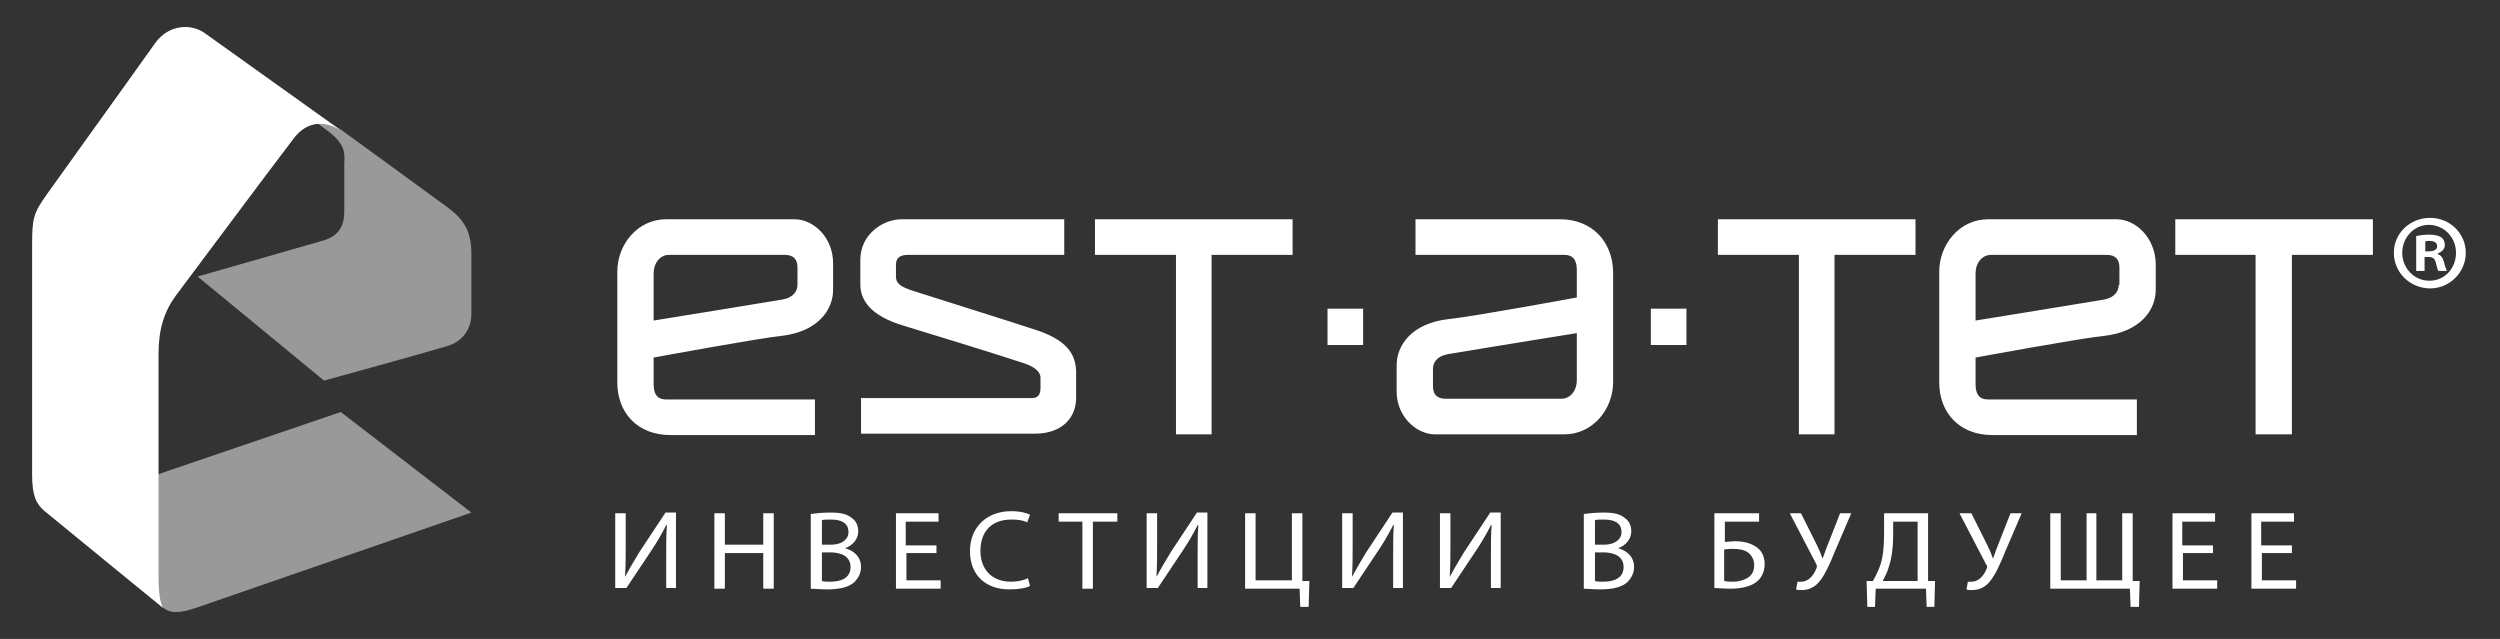
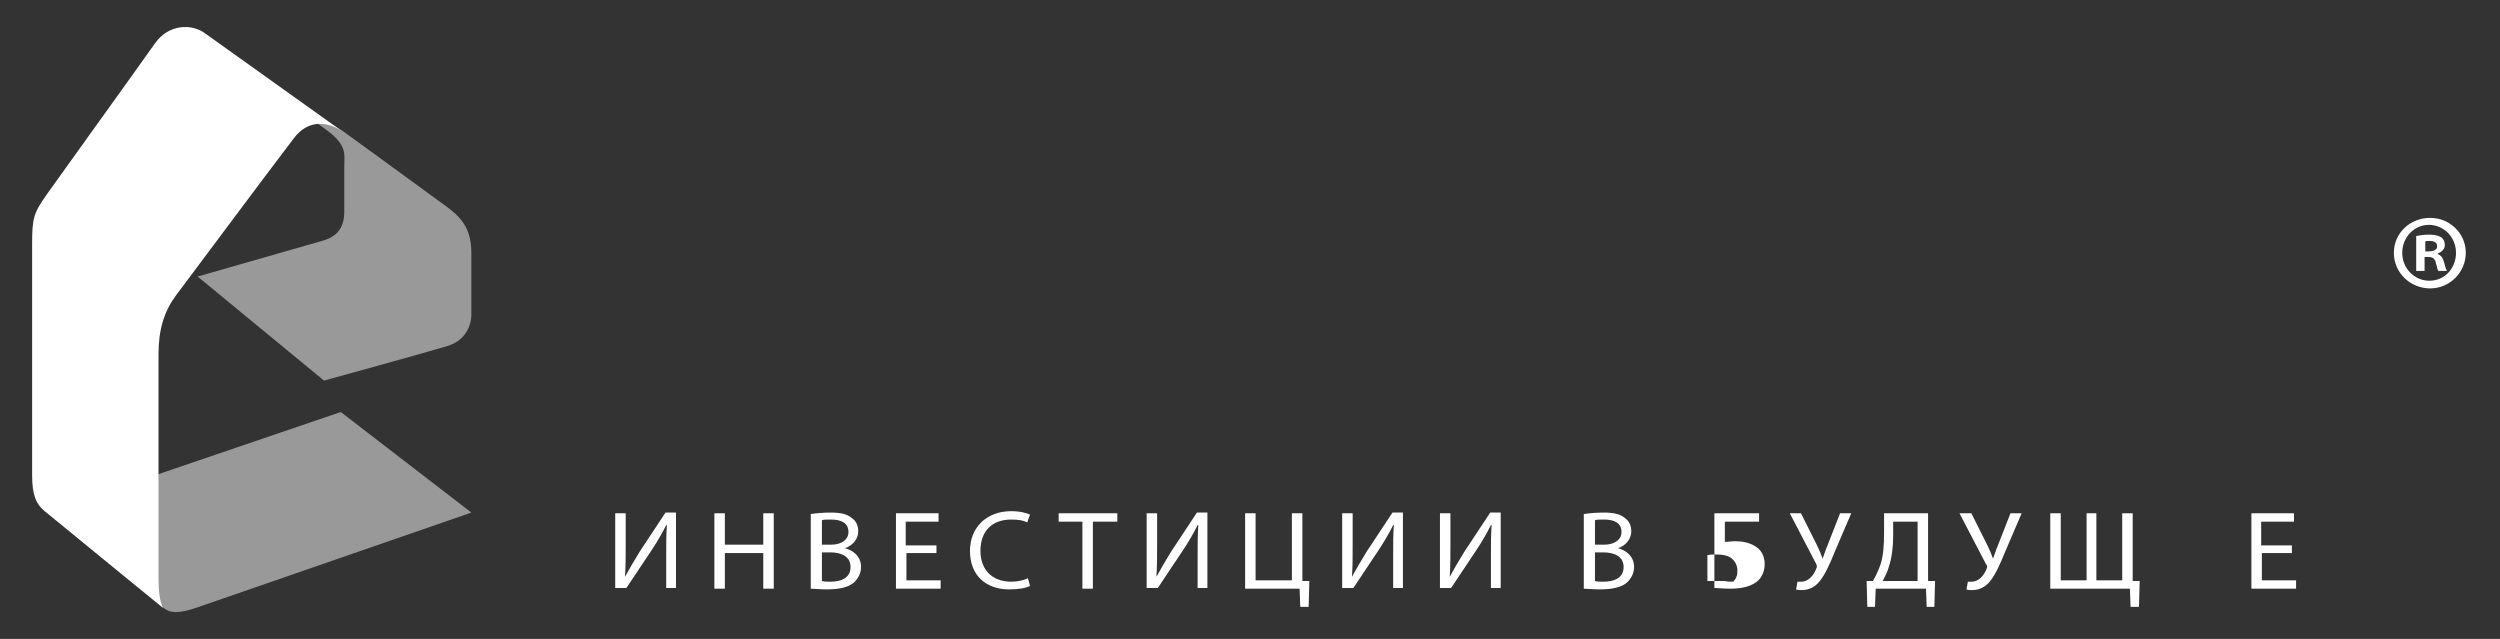
<svg xmlns="http://www.w3.org/2000/svg" version="1.1" id="Слой_1" x="0px" y="0px" viewBox="0 0 358 91.5" style="enable-background:new 0 0 358 91.5;" xml:space="preserve">
  <rect x="0" y="0" width="358" height="91.5" fill="#333333" stroke="none" />
  <style type="text/css">
	.st0{opacity:0.5;fill:#FFFFFF;}
	.st1{fill:#FFFFFF;}
	.st2{fill-rule:evenodd;clip-rule:evenodd;fill:#FFFFFF;}
</style>
  <g>
    <path class="st0" d="M28.3,39.6l18.1,14.9c0,0,14.9-4.1,17.5-4.9c2.6-0.7,3.6-2.8,3.6-4.6c0-1.9,0-5.5,0-8.7c0-3.2-1.1-4.9-3.4-6.6   c-2.3-1.7-15.1-11-15.1-11l-11.6-6.9c0,0,6,4.4,9.2,6.7c3.2,2.3,2.7,3.6,2.7,5.3c0,1.7,0,4.2,0,6.5c0,2.3-1,3.6-3.2,4.2L28.3,39.6" />
    <path class="st0" d="M23.5,87.1c0.8,0.7,2.1,0.8,4.7-0.1c2.6-0.9,39.3-13.6,39.3-13.6L48.8,59L8.3,72.8   C8.3,72.8,21.1,85.2,23.5,87.1z" />
    <path class="st1" d="M29.4,4.8c-2-1.5-5.3-1.3-7.2,1.4c-4.9,6.9-14,19.5-15.4,21.5c-2,2.8-2.2,3.5-2.2,7.3c0,2.8,0,22.8,0,33   c0,3,0.6,4.2,1.8,5.2c1.8,1.5,17,13.9,17,13.9s-0.7-0.7-0.7-4.3c0-10.1,0-29.5,0-32.1c0-3.5,0.8-6.1,2.5-8.4   C26.5,40.6,36.6,27,42,19.9c2.2-3,5.1-2.4,7-1.1C46.6,17.1,31.5,6.3,29.4,4.8z" />
    <g>
      <g>
-         <path class="st2" d="M156.8,36.5h11.6v25.7h5.1V36.5h11.6v-5.1h-28.3V36.5z M148.2,47.2c-3.3-1.1-15.8-5-17.6-5.6     c-1.8-0.6-2.3-1.1-2.3-2v-1.7c0-0.9,0.5-1.4,1.7-1.4c1.1,0,22.4,0,22.4,0v-5.1c0,0-19.9,0-23.3,0c-2.6,0-5.9,2.1-5.9,5.8v3.5     c0,2.1,1.2,4.5,6.4,6c3.6,1.1,12.1,3.7,17,5.3c1.5,0.5,2.4,1.2,2.4,2.1v1.4c0,0.8-0.2,1.5-1.2,1.5c-1,0-24.5,0-24.5,0v5.1     c0,0,21.8,0,24.9,0c4,0,5.9-2.4,5.9-5.1v-3.9C154,50.8,152.9,48.7,148.2,47.2z M236.4,49.4h5.1v-5.2h-5.1V49.4z M190.1,49.4h5.1     v-5.2h-5.1V49.4z M113.8,31.4H95.4c-4.1,0-7,3.6-7,7.5c0,0.5,0,15.9,0,15.9c0,4.3,2.9,7.5,7.6,7.5c3.1,0,20.7,0,20.7,0v-5.1     c0,0-19.9,0-21.3,0c-1.4,0-1.8-0.9-1.8-2.2c0-1.3,0-3.8,0-3.8s15.2-2.8,18.3-3.1c5.2-0.6,7.4-3.7,7.4-6.6v-3.8     C119.3,34,116.5,31.4,113.8,31.4z M114.2,40.8c0,0.8-0.5,1.8-2.2,2.1c-1.7,0.3-18.4,3-18.4,3s0-5.6,0-6.8c0-1.4,0.9-2.6,2.2-2.6     h16.6c1.2,0,1.8,0.6,1.8,1.8V40.8z M303.1,31.4h-18.4c-4.1,0-7,3.6-7,7.5c0,0.5,0,15.9,0,15.9c0,4.3,2.9,7.5,7.6,7.5     c3.1,0,20.7,0,20.7,0v-5.1c0,0-19.9,0-21.3,0c-1.4,0-1.8-0.9-1.8-2.2c0-1.3,0-3.8,0-3.8s15.2-2.8,18.4-3.1     c5.2-0.6,7.4-3.7,7.4-6.6v-3.8C308.6,34,305.8,31.4,303.1,31.4z M303.4,40.8c0,0.8-0.5,1.8-2.1,2.1c-1.7,0.3-18.4,3-18.4,3     s0-5.6,0-6.8c0-1.4,0.9-2.6,2.2-2.6h16.6c1.2,0,1.8,0.6,1.8,1.8V40.8z M223.4,31.4c-3.1,0-20.7,0-20.7,0v5.1c0,0,19.9,0,21.3,0     c1.4,0,1.8,0.9,1.8,2.2c0,1.3,0,3.9,0,3.9s-15.2,2.8-18.4,3.1c-5.2,0.6-7.4,3.7-7.4,6.6v3.8c0,3.5,2.8,6.1,5.5,6.1H224     c4.1,0,7-3.6,7-7.5c0-0.5,0-15.8,0-15.8C230.9,34.6,228,31.4,223.4,31.4z M225.8,54.5c0,1.4-0.9,2.6-2.2,2.6h-16.6     c-1.2,0-1.8-0.6-1.8-1.8v-2.5c0-0.8,0.5-1.8,2.2-2.1c1.7-0.3,18.4-3,18.4-3S225.8,53.3,225.8,54.5z M311.5,31.4v5.1H323v25.7h5.2     V36.5h11.6v-5.1H311.5z M246,36.5h11.6v25.7h5.1V36.5h11.6v-5.1H246V36.5z" />
        <g>
          <path class="st1" d="M89.6,73.5V78c0,1.7,0,3.1-0.1,4.6l0,0c0.6-1.1,1.3-2.3,2.1-3.6l3.7-5.6h1.5v10.8h-1.4v-4.6      c0-1.8,0-3,0.1-4.4l-0.1,0c-0.6,1.2-1.3,2.4-2.1,3.6l-3.6,5.4h-1.6V73.5H89.6z" />
          <path class="st1" d="M103.8,73.5V78h5.5v-4.5h1.5v10.8h-1.5v-5.1h-5.5v5.1h-1.5V73.5H103.8z" />
          <path class="st1" d="M116.2,73.6c0.6-0.1,1.7-0.2,2.7-0.2c1.5,0,2.4,0.2,3.1,0.8c0.6,0.4,0.9,1.1,0.9,1.9c0,1-0.7,2-1.9,2.4v0      c1.1,0.3,2.3,1.1,2.3,2.7c0,0.9-0.4,1.6-1,2.2c-0.8,0.7-2.1,1-3.9,1c-1,0-1.8-0.1-2.3-0.1V73.6z M117.7,78h1.3      c1.6,0,2.5-0.8,2.5-1.8c0-1.3-1-1.8-2.5-1.8c-0.7,0-1.1,0-1.3,0.1V78z M117.7,83.2c0.3,0.1,0.7,0.1,1.2,0.1      c1.5,0,2.9-0.5,2.9-2.1c0-1.5-1.3-2.1-2.9-2.1h-1.2V83.2z" />
          <path class="st1" d="M134.2,79.2h-4.4v3.9h4.9v1.2h-6.4V73.5h6.1v1.2h-4.7v3.4h4.4V79.2z" />
          <path class="st1" d="M147.5,83.9c-0.5,0.3-1.6,0.5-3,0.5c-3.2,0-5.6-1.9-5.6-5.5c0-3.4,2.4-5.7,5.9-5.7c1.4,0,2.3,0.3,2.7,0.5      l-0.4,1.1c-0.6-0.3-1.3-0.4-2.3-0.4c-2.7,0-4.4,1.6-4.4,4.5c0,2.6,1.6,4.4,4.4,4.4c0.9,0,1.8-0.2,2.4-0.5L147.5,83.9z" />
          <path class="st1" d="M155.1,74.7h-3.5v-1.2h8.4v1.2h-3.5v9.6h-1.5V74.7z" />
          <path class="st1" d="M165.7,73.5V78c0,1.7,0,3.1-0.1,4.6l0,0c0.6-1.1,1.3-2.3,2.1-3.6l3.7-5.6h1.5v10.8h-1.4v-4.6      c0-1.8,0-3,0.1-4.4l-0.1,0c-0.6,1.2-1.3,2.4-2.1,3.6l-3.6,5.4h-1.6V73.5H165.7z" />
          <path class="st1" d="M179.8,73.5v9.6h5.2v-9.6h1.5v9.7l1,0l-0.1,3.7h-1.2l-0.1-2.6h-7.8V73.5H179.8z" />
          <path class="st1" d="M193.7,73.5V78c0,1.7,0,3.1-0.1,4.6l0,0c0.6-1.1,1.3-2.3,2.1-3.6l3.7-5.6h1.5v10.8h-1.4v-4.6      c0-1.8,0-3,0.1-4.4l-0.1,0c-0.6,1.2-1.3,2.4-2.1,3.6l-3.6,5.4h-1.6V73.5H193.7z" />
          <path class="st1" d="M207.7,73.5V78c0,1.7,0,3.1-0.1,4.6l0,0c0.6-1.1,1.3-2.3,2.1-3.6l3.7-5.6h1.5v10.8h-1.4v-4.6      c0-1.8,0-3,0.1-4.4l-0.1,0c-0.6,1.2-1.3,2.4-2.1,3.6l-3.6,5.4h-1.6V73.5H207.7z" />
          <path class="st1" d="M226.9,73.6c0.6-0.1,1.7-0.2,2.7-0.2c1.5,0,2.4,0.2,3.1,0.8c0.6,0.4,0.9,1.1,0.9,1.9c0,1-0.7,2-1.9,2.4v0      c1.1,0.3,2.3,1.1,2.3,2.7c0,0.9-0.4,1.6-1,2.2c-0.8,0.7-2.1,1-3.9,1c-1,0-1.8-0.1-2.3-0.1V73.6z M228.4,78h1.3      c1.6,0,2.5-0.8,2.5-1.8c0-1.3-1-1.8-2.5-1.8c-0.7,0-1.1,0-1.3,0.1V78z M228.4,83.2c0.3,0.1,0.7,0.1,1.2,0.1      c1.5,0,2.9-0.5,2.9-2.1c0-1.5-1.3-2.1-2.9-2.1h-1.2V83.2z" />
-           <path class="st1" d="M251.9,73.5v1.2H247v2.9c0.4,0,1-0.1,1.4-0.1c1.1,0,2.1,0.2,2.9,0.7c0.9,0.5,1.4,1.4,1.4,2.6      c0,1-0.4,1.8-0.9,2.3c-0.9,0.9-2.5,1.2-4,1.2c-1,0-1.8-0.1-2.3-0.1V73.5H251.9z M247,83.2c0.3,0.1,0.7,0.1,1.2,0.1      c0.9,0,1.8-0.3,2.4-0.8c0.4-0.4,0.6-0.9,0.6-1.6c0-0.8-0.4-1.4-0.9-1.8c-0.6-0.4-1.3-0.5-2.2-0.5c-0.3,0-0.8,0-1.2,0.1V83.2z" />
+           <path class="st1" d="M251.9,73.5v1.2H247v2.9c0.4,0,1-0.1,1.4-0.1c1.1,0,2.1,0.2,2.9,0.7c0.9,0.5,1.4,1.4,1.4,2.6      c0,1-0.4,1.8-0.9,2.3c-0.9,0.9-2.5,1.2-4,1.2c-1,0-1.8-0.1-2.3-0.1V73.5H251.9z M247,83.2c0.3,0.1,0.7,0.1,1.2,0.1      c0.4-0.4,0.6-0.9,0.6-1.6c0-0.8-0.4-1.4-0.9-1.8c-0.6-0.4-1.3-0.5-2.2-0.5c-0.3,0-0.8,0-1.2,0.1V83.2z" />
          <path class="st1" d="M257.9,73.5l2.3,4.6c0.3,0.6,0.6,1.3,0.8,1.9h0c0.2-0.5,0.4-1.2,0.7-1.9l1.8-4.6h1.6l-2.4,5.6      c-0.6,1.5-1.3,3.1-2.1,4.1c-0.7,0.9-1.6,1.3-2.6,1.3c-0.4,0-0.6,0-0.8-0.1l0.2-1.1c0.1,0,0.3,0,0.5,0c1.2,0,1.9-1.1,2.2-1.9      c0.1-0.2,0.1-0.4,0-0.6l-3.8-7.3H257.9z" />
          <path class="st1" d="M276.1,73.5v9.7l1,0l-0.1,3.7h-1.1l-0.1-2.6h-7.2l-0.1,2.6h-1.1l-0.1-3.7l0.9,0c0.4-0.7,0.8-1.5,1.1-2.4      c0.4-1.3,0.5-2.7,0.5-4.6v-2.7H276.1z M271.1,76.7c0,1.7-0.2,3.2-0.6,4.4c-0.2,0.8-0.6,1.5-0.9,2.1h5v-8.5h-3.5V76.7z" />
          <path class="st1" d="M282.3,73.5l2.3,4.6c0.3,0.6,0.6,1.3,0.8,1.9h0c0.2-0.5,0.4-1.2,0.7-1.9l1.8-4.6h1.6l-2.4,5.6      c-0.6,1.5-1.3,3.1-2.1,4.1c-0.7,0.9-1.6,1.3-2.6,1.3c-0.4,0-0.6,0-0.8-0.1l0.2-1.1c0.1,0,0.3,0,0.5,0c1.2,0,1.9-1.1,2.2-1.9      c0.1-0.2,0.1-0.4-0.1-0.6l-3.8-7.3H282.3z" />
          <path class="st1" d="M295.1,73.5v9.6h3.7v-9.6h1.4v9.6h3.7v-9.6h1.5v9.7l1,0l-0.1,3.7h-1.2l-0.1-2.6h-11.4V73.5H295.1z" />
-           <path class="st1" d="M317,79.2h-4.4v3.9h4.9v1.2h-6.4V73.5h6.1v1.2h-4.7v3.4h4.4V79.2z" />
          <path class="st1" d="M328.3,79.2h-4.4v3.9h4.9v1.2h-6.4V73.5h6.1v1.2h-4.7v3.4h4.4V79.2z" />
        </g>
        <g>
          <path class="st1" d="M353.1,36.2c0,2.8-2.3,5.1-5.1,5.1s-5.2-2.2-5.2-5.1c0-2.8,2.3-5,5.2-5C350.8,31.2,353.1,33.4,353.1,36.2z       M344,36.2c0,2.2,1.7,4,3.9,4c2.2,0,3.8-1.8,3.8-4c0-2.2-1.7-4-3.9-4C345.7,32.2,344,34,344,36.2z M347.1,38.8H346v-5      c0.5-0.1,1.1-0.2,1.9-0.2c0.9,0,1.4,0.2,1.7,0.4c0.3,0.2,0.5,0.6,0.5,1.1c0,0.6-0.5,1-1,1.2v0.1c0.5,0.2,0.7,0.5,0.9,1.2      c0.2,0.8,0.3,1,0.4,1.2h-1.2c-0.2-0.2-0.2-0.6-0.4-1.2c-0.1-0.5-0.4-0.8-1-0.8h-0.6V38.8z M347.2,36h0.6c0.6,0,1.2-0.2,1.2-0.7      c0-0.5-0.3-0.8-1.1-0.8c-0.3,0-0.5,0-0.6,0.1V36z" />
        </g>
      </g>
    </g>
  </g>
</svg>